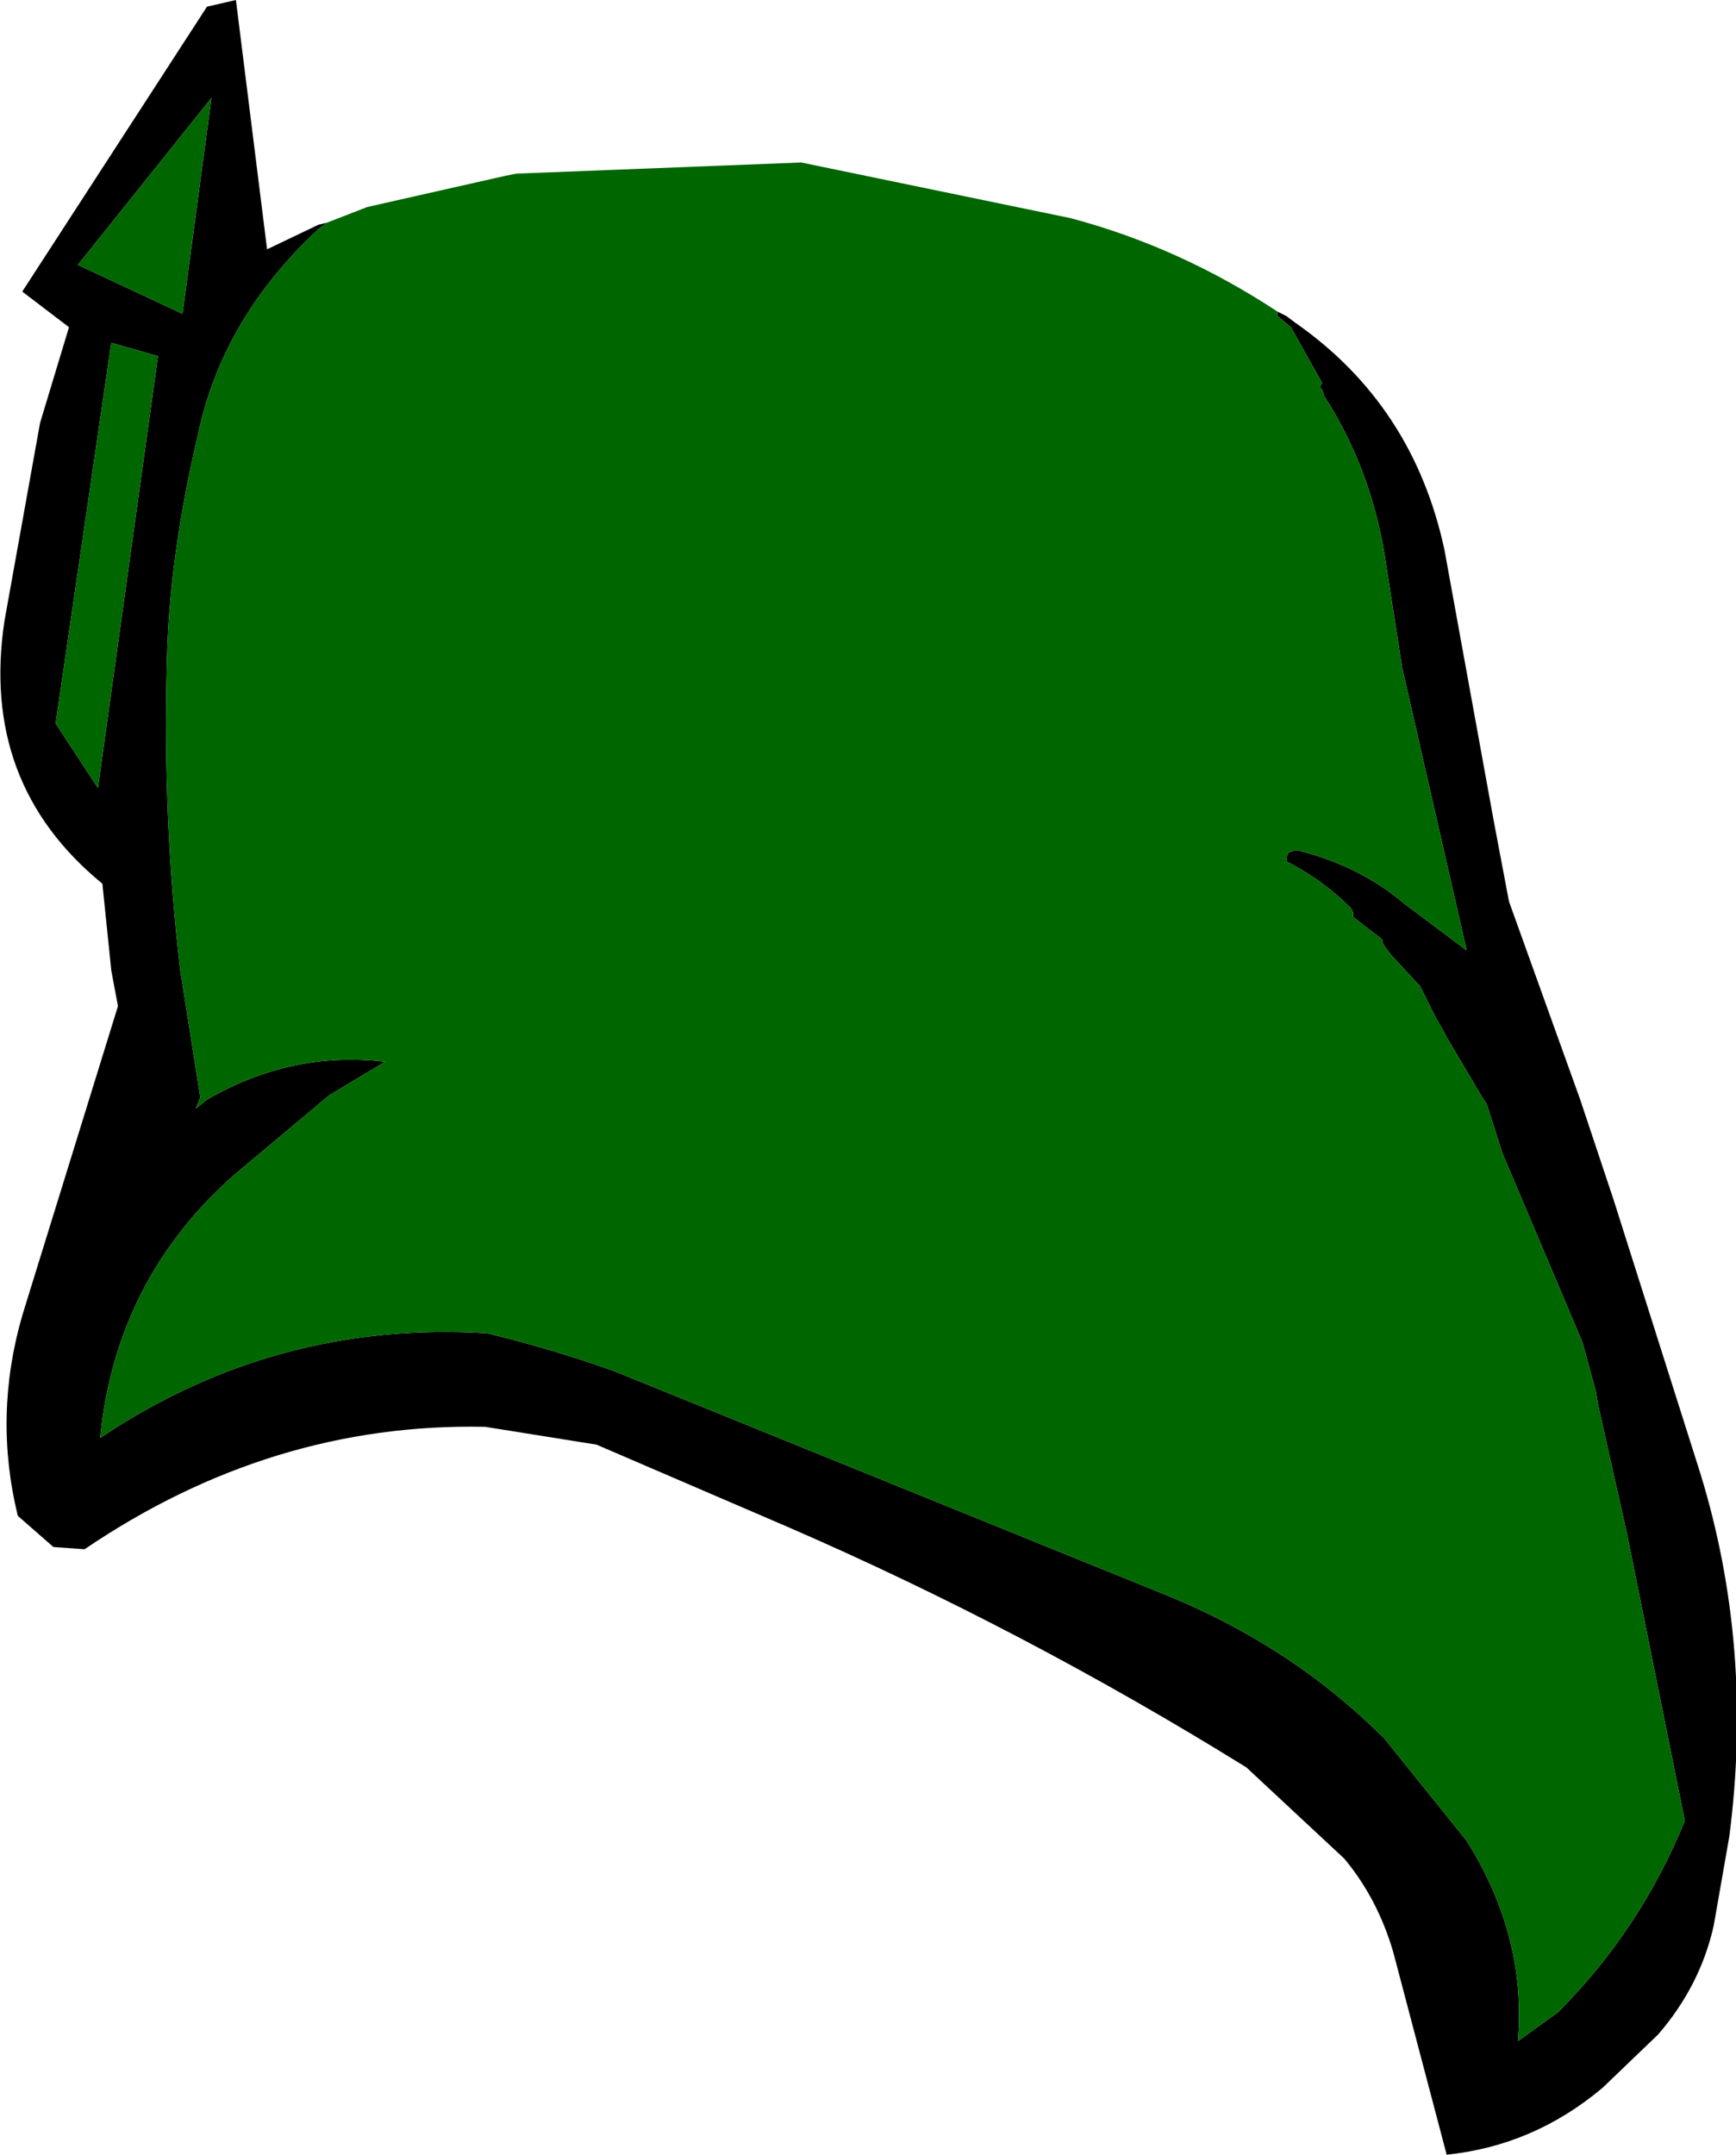
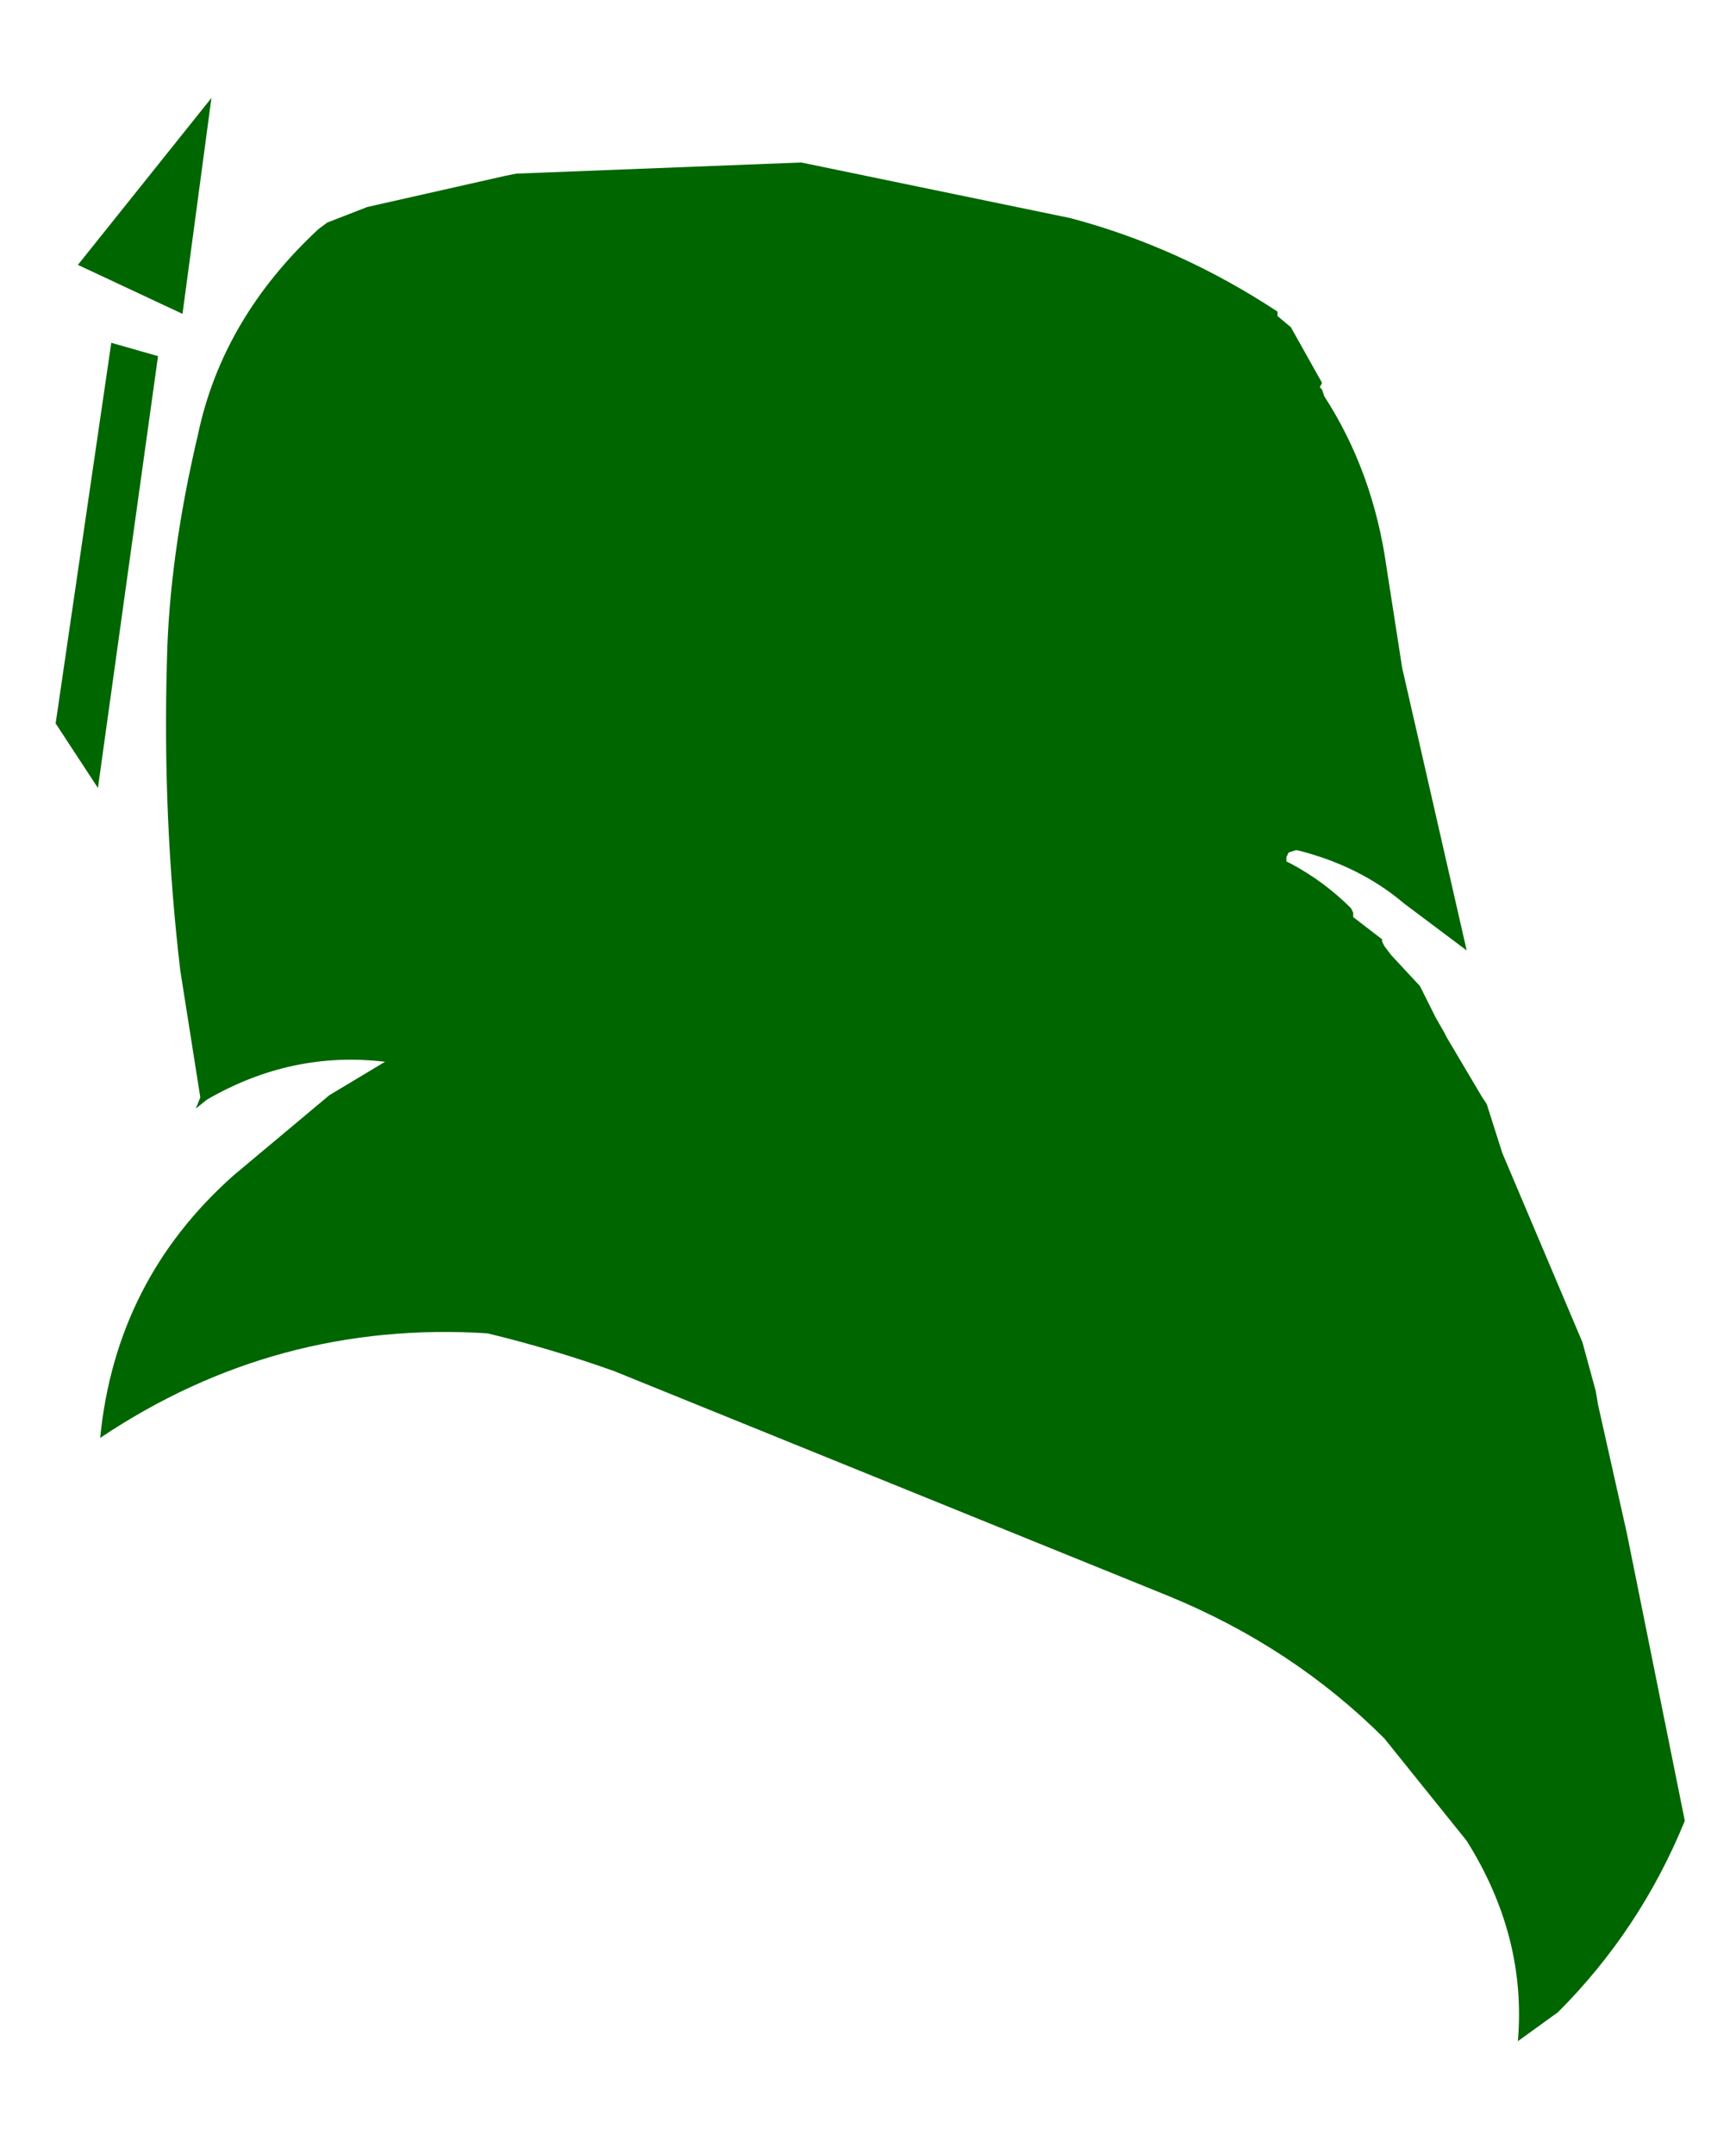
<svg xmlns="http://www.w3.org/2000/svg" height="48.4px" width="39.0px">
  <g transform="matrix(1.0, 0.0, 0.0, 1.0, 19.6, 23.9)">
-     <path d="M9.1 -16.9 L9.3 -16.8 9.5 -16.65 Q12.15 -14.8 12.85 -11.55 L13.95 -5.5 14.3 -3.65 15.9 0.8 16.65 3.05 18.6 9.2 Q19.8 13.1 19.25 17.35 L18.9 19.35 Q18.6 20.7 17.65 21.8 L16.4 23.0 Q14.85 24.3 12.9 24.5 L11.7 19.95 Q11.35 18.75 10.6 17.85 L8.4 15.8 Q3.4 12.7 -1.9 10.4 L-6.2 8.55 -8.7 8.15 Q-13.5 8.05 -17.7 10.9 L-18.4 10.85 -19.2 10.15 Q-19.75 7.9 -19.1 5.65 L-16.95 -1.3 -17.1 -2.1 -17.3 -4.05 Q-20.05 -6.3 -19.5 -9.95 L-18.7 -14.4 -18.05 -16.55 -19.1 -17.35 -14.95 -23.75 -14.3 -23.9 -13.6 -18.3 -12.45 -18.85 -12.25 -18.9 -12.45 -18.75 Q-14.6 -16.75 -15.15 -14.15 -15.8 -11.4 -15.85 -9.05 -15.95 -5.5 -15.55 -2.1 L-15.1 0.75 -15.2 1.0 -14.95 0.8 Q-13.05 -0.3 -10.95 -0.05 L-12.2 0.7 -14.35 2.5 Q-17.0 4.85 -17.35 8.4 -13.4 5.75 -8.65 6.05 -7.2 6.4 -5.8 6.9 L6.65 11.95 Q9.45 13.1 11.5 15.15 L13.35 17.45 Q14.7 19.6 14.5 21.95 L15.4 21.3 Q17.25 19.45 18.25 17.0 L16.95 10.55 16.3 7.65 16.25 7.35 15.95 6.25 14.15 2.0 13.8 0.9 13.7 0.75 12.9 -0.6 12.85 -0.7 12.65 -1.05 12.3 -1.75 11.65 -2.45 11.5 -2.65 11.45 -2.75 11.45 -2.8 10.8 -3.3 10.8 -3.4 10.75 -3.5 Q10.15 -4.1 9.4 -4.5 L9.3 -4.55 9.3 -4.65 9.35 -4.75 9.5 -4.8 9.55 -4.8 Q10.95 -4.45 11.95 -3.6 L13.35 -2.55 11.9 -8.9 11.55 -11.15 Q11.25 -13.3 10.15 -15.0 L10.1 -15.15 10.05 -15.2 10.1 -15.3 9.4 -16.55 9.1 -16.8 9.1 -16.9 M-16.05 -15.9 L-17.1 -16.2 -18.35 -7.65 -17.4 -6.2 -16.05 -15.9 M-17.85 -17.95 L-15.5 -16.85 -14.85 -21.7 -17.85 -17.95" fill="#000000" fill-rule="evenodd" stroke="none" />
    <path d="M-12.25 -18.9 L-11.35 -19.25 -8.25 -19.95 -8.0 -20.0 -1.6 -20.25 4.45 -19.0 Q6.9 -18.35 9.1 -16.9 L9.1 -16.8 9.4 -16.55 10.1 -15.3 10.05 -15.2 10.1 -15.15 10.15 -15.0 Q11.25 -13.3 11.55 -11.15 L11.9 -8.9 13.35 -2.55 11.95 -3.6 Q10.95 -4.45 9.55 -4.8 L9.5 -4.8 9.35 -4.75 9.3 -4.65 9.3 -4.55 9.4 -4.5 Q10.15 -4.1 10.75 -3.5 L10.8 -3.4 10.8 -3.3 11.45 -2.8 11.45 -2.75 11.5 -2.65 11.65 -2.45 12.3 -1.75 12.65 -1.05 12.85 -0.7 12.9 -0.6 13.7 0.75 13.8 0.9 14.15 2.0 15.95 6.25 16.25 7.35 16.3 7.65 16.95 10.55 18.25 17.0 Q17.25 19.45 15.4 21.3 L14.5 21.95 Q14.7 19.6 13.35 17.45 L11.5 15.15 Q9.45 13.1 6.65 11.95 L-5.8 6.9 Q-7.2 6.4 -8.65 6.05 -13.4 5.75 -17.35 8.4 -17.0 4.85 -14.35 2.5 L-12.2 0.7 -10.95 -0.05 Q-13.05 -0.3 -14.95 0.8 L-15.2 1.0 -15.1 0.75 -15.55 -2.1 Q-15.95 -5.5 -15.85 -9.05 -15.8 -11.4 -15.15 -14.15 -14.6 -16.75 -12.45 -18.75 L-12.25 -18.9 M-17.85 -17.95 L-14.85 -21.7 -15.5 -16.85 -17.85 -17.95 M-16.05 -15.9 L-17.4 -6.2 -18.35 -7.65 -17.1 -16.2 -16.05 -15.9" fill="#006600" fill-rule="evenodd" stroke="none" />
  </g>
</svg>